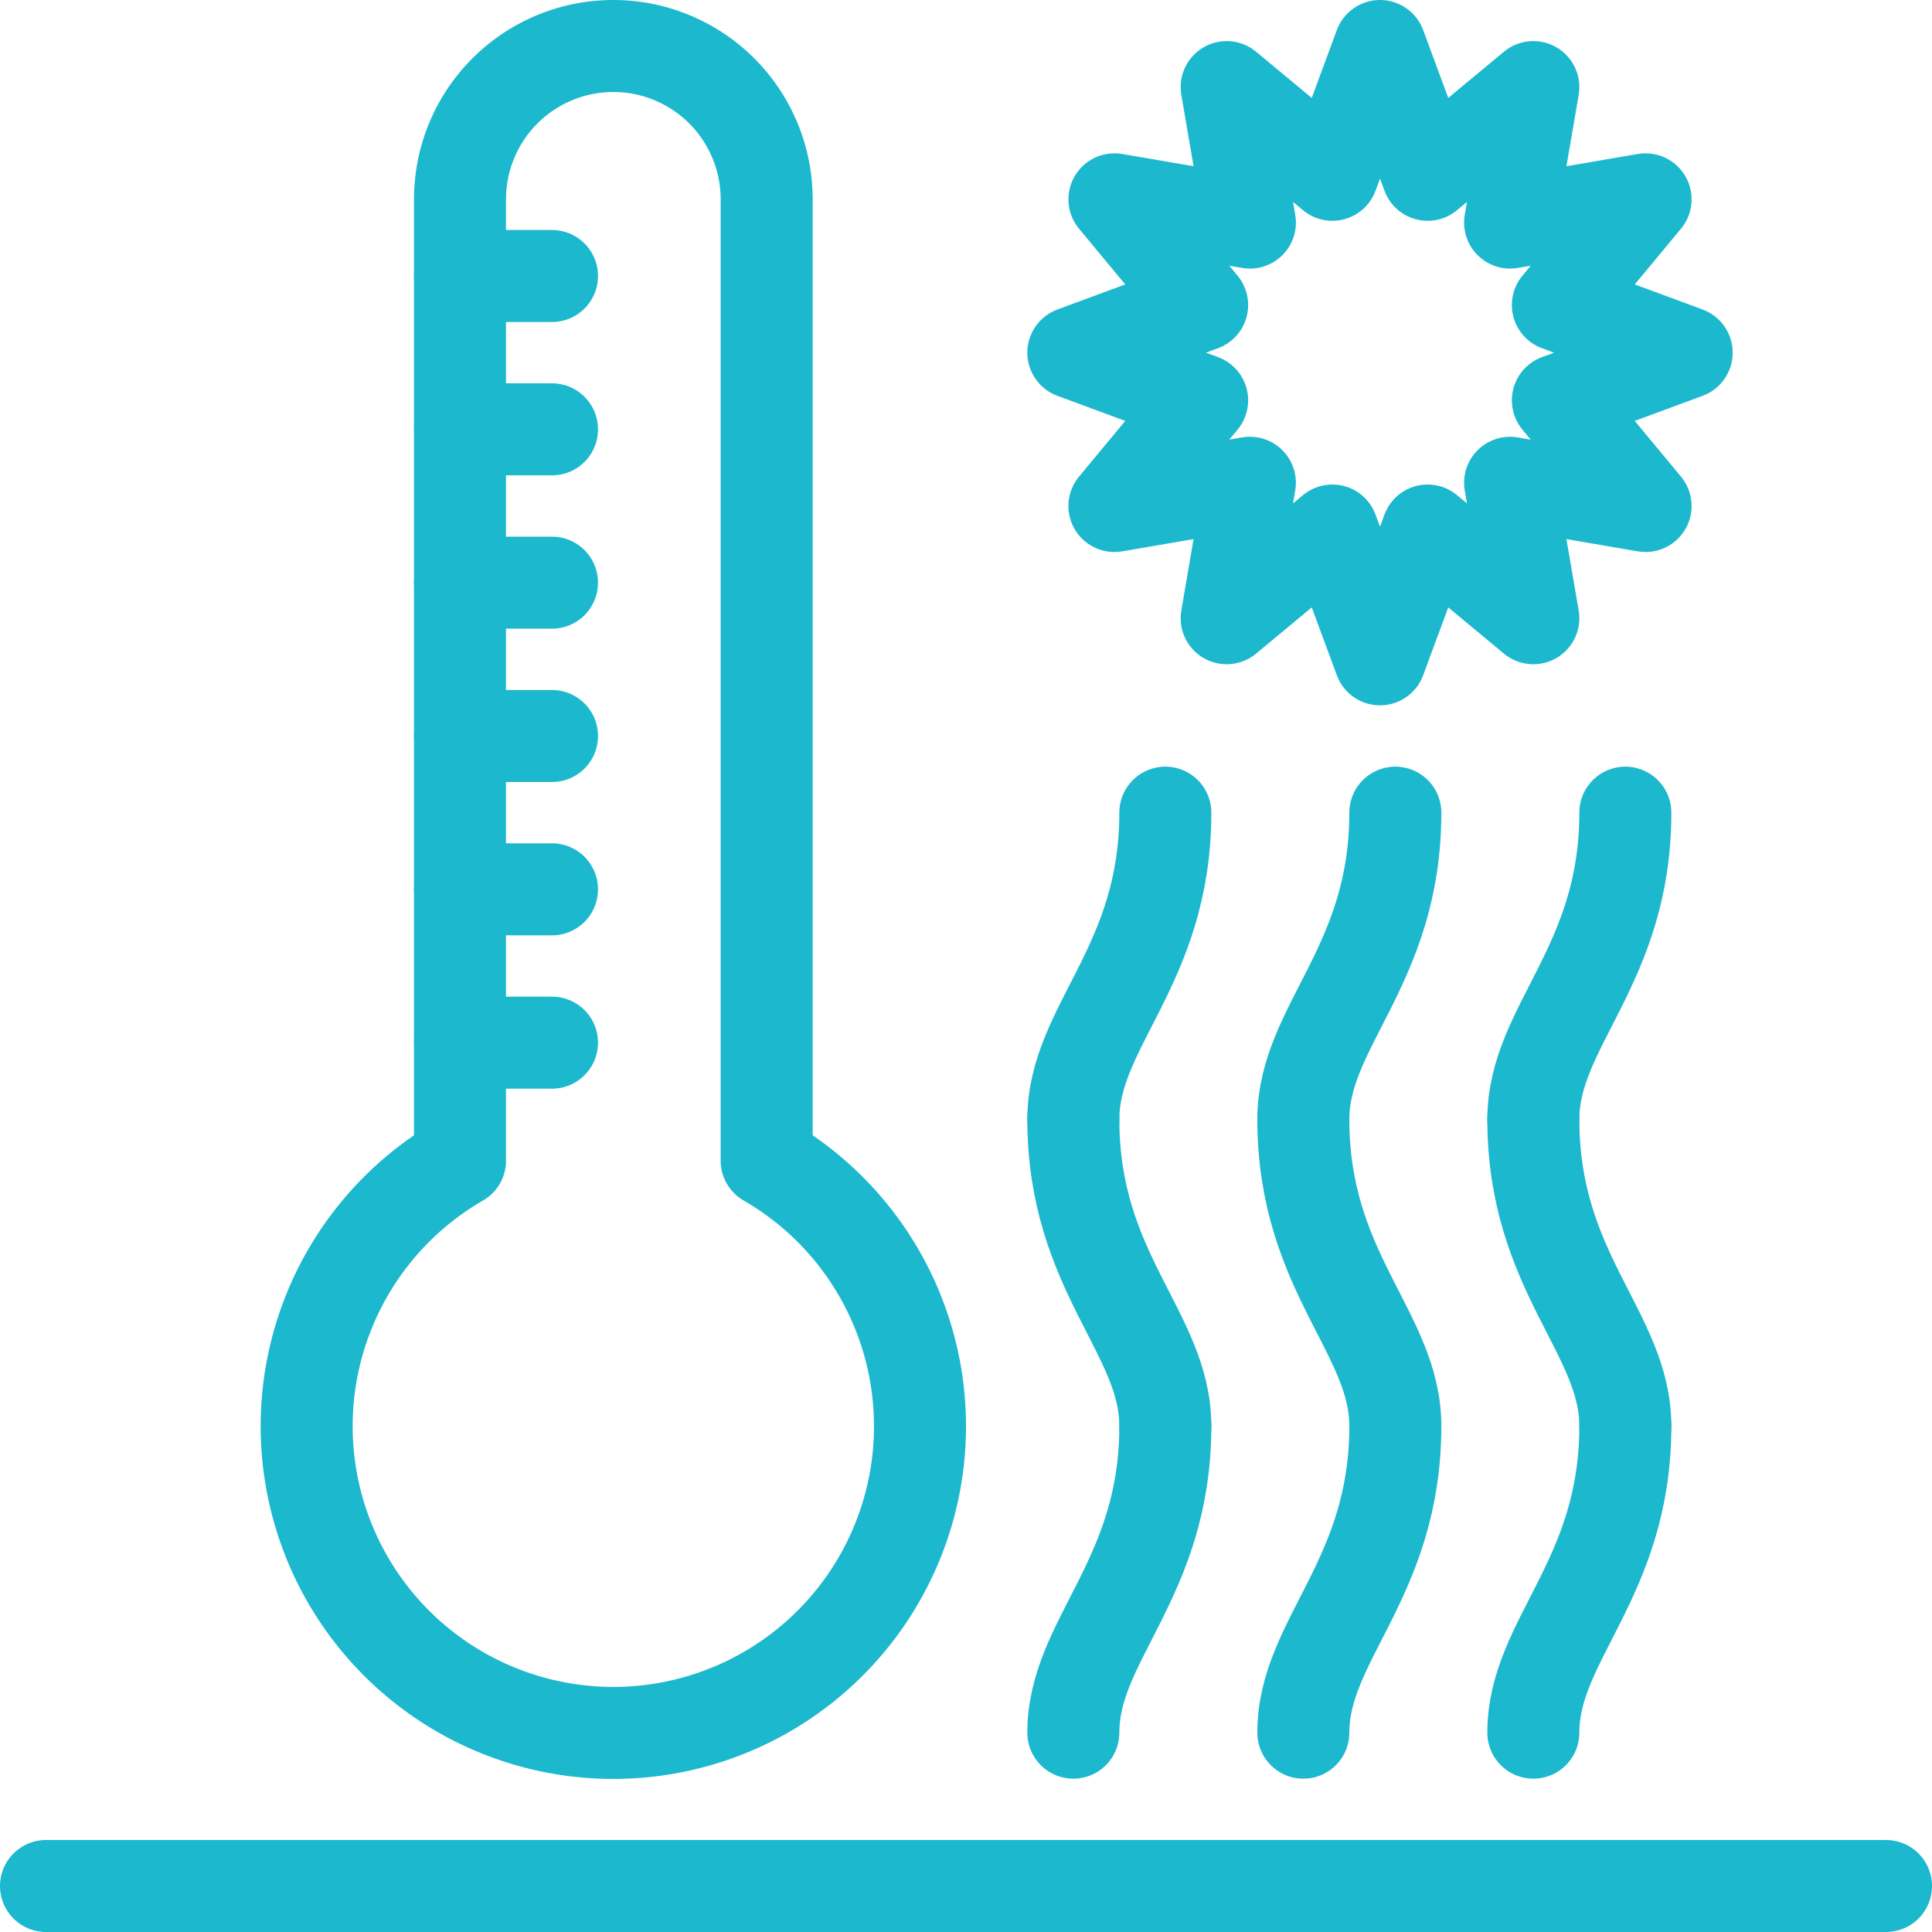
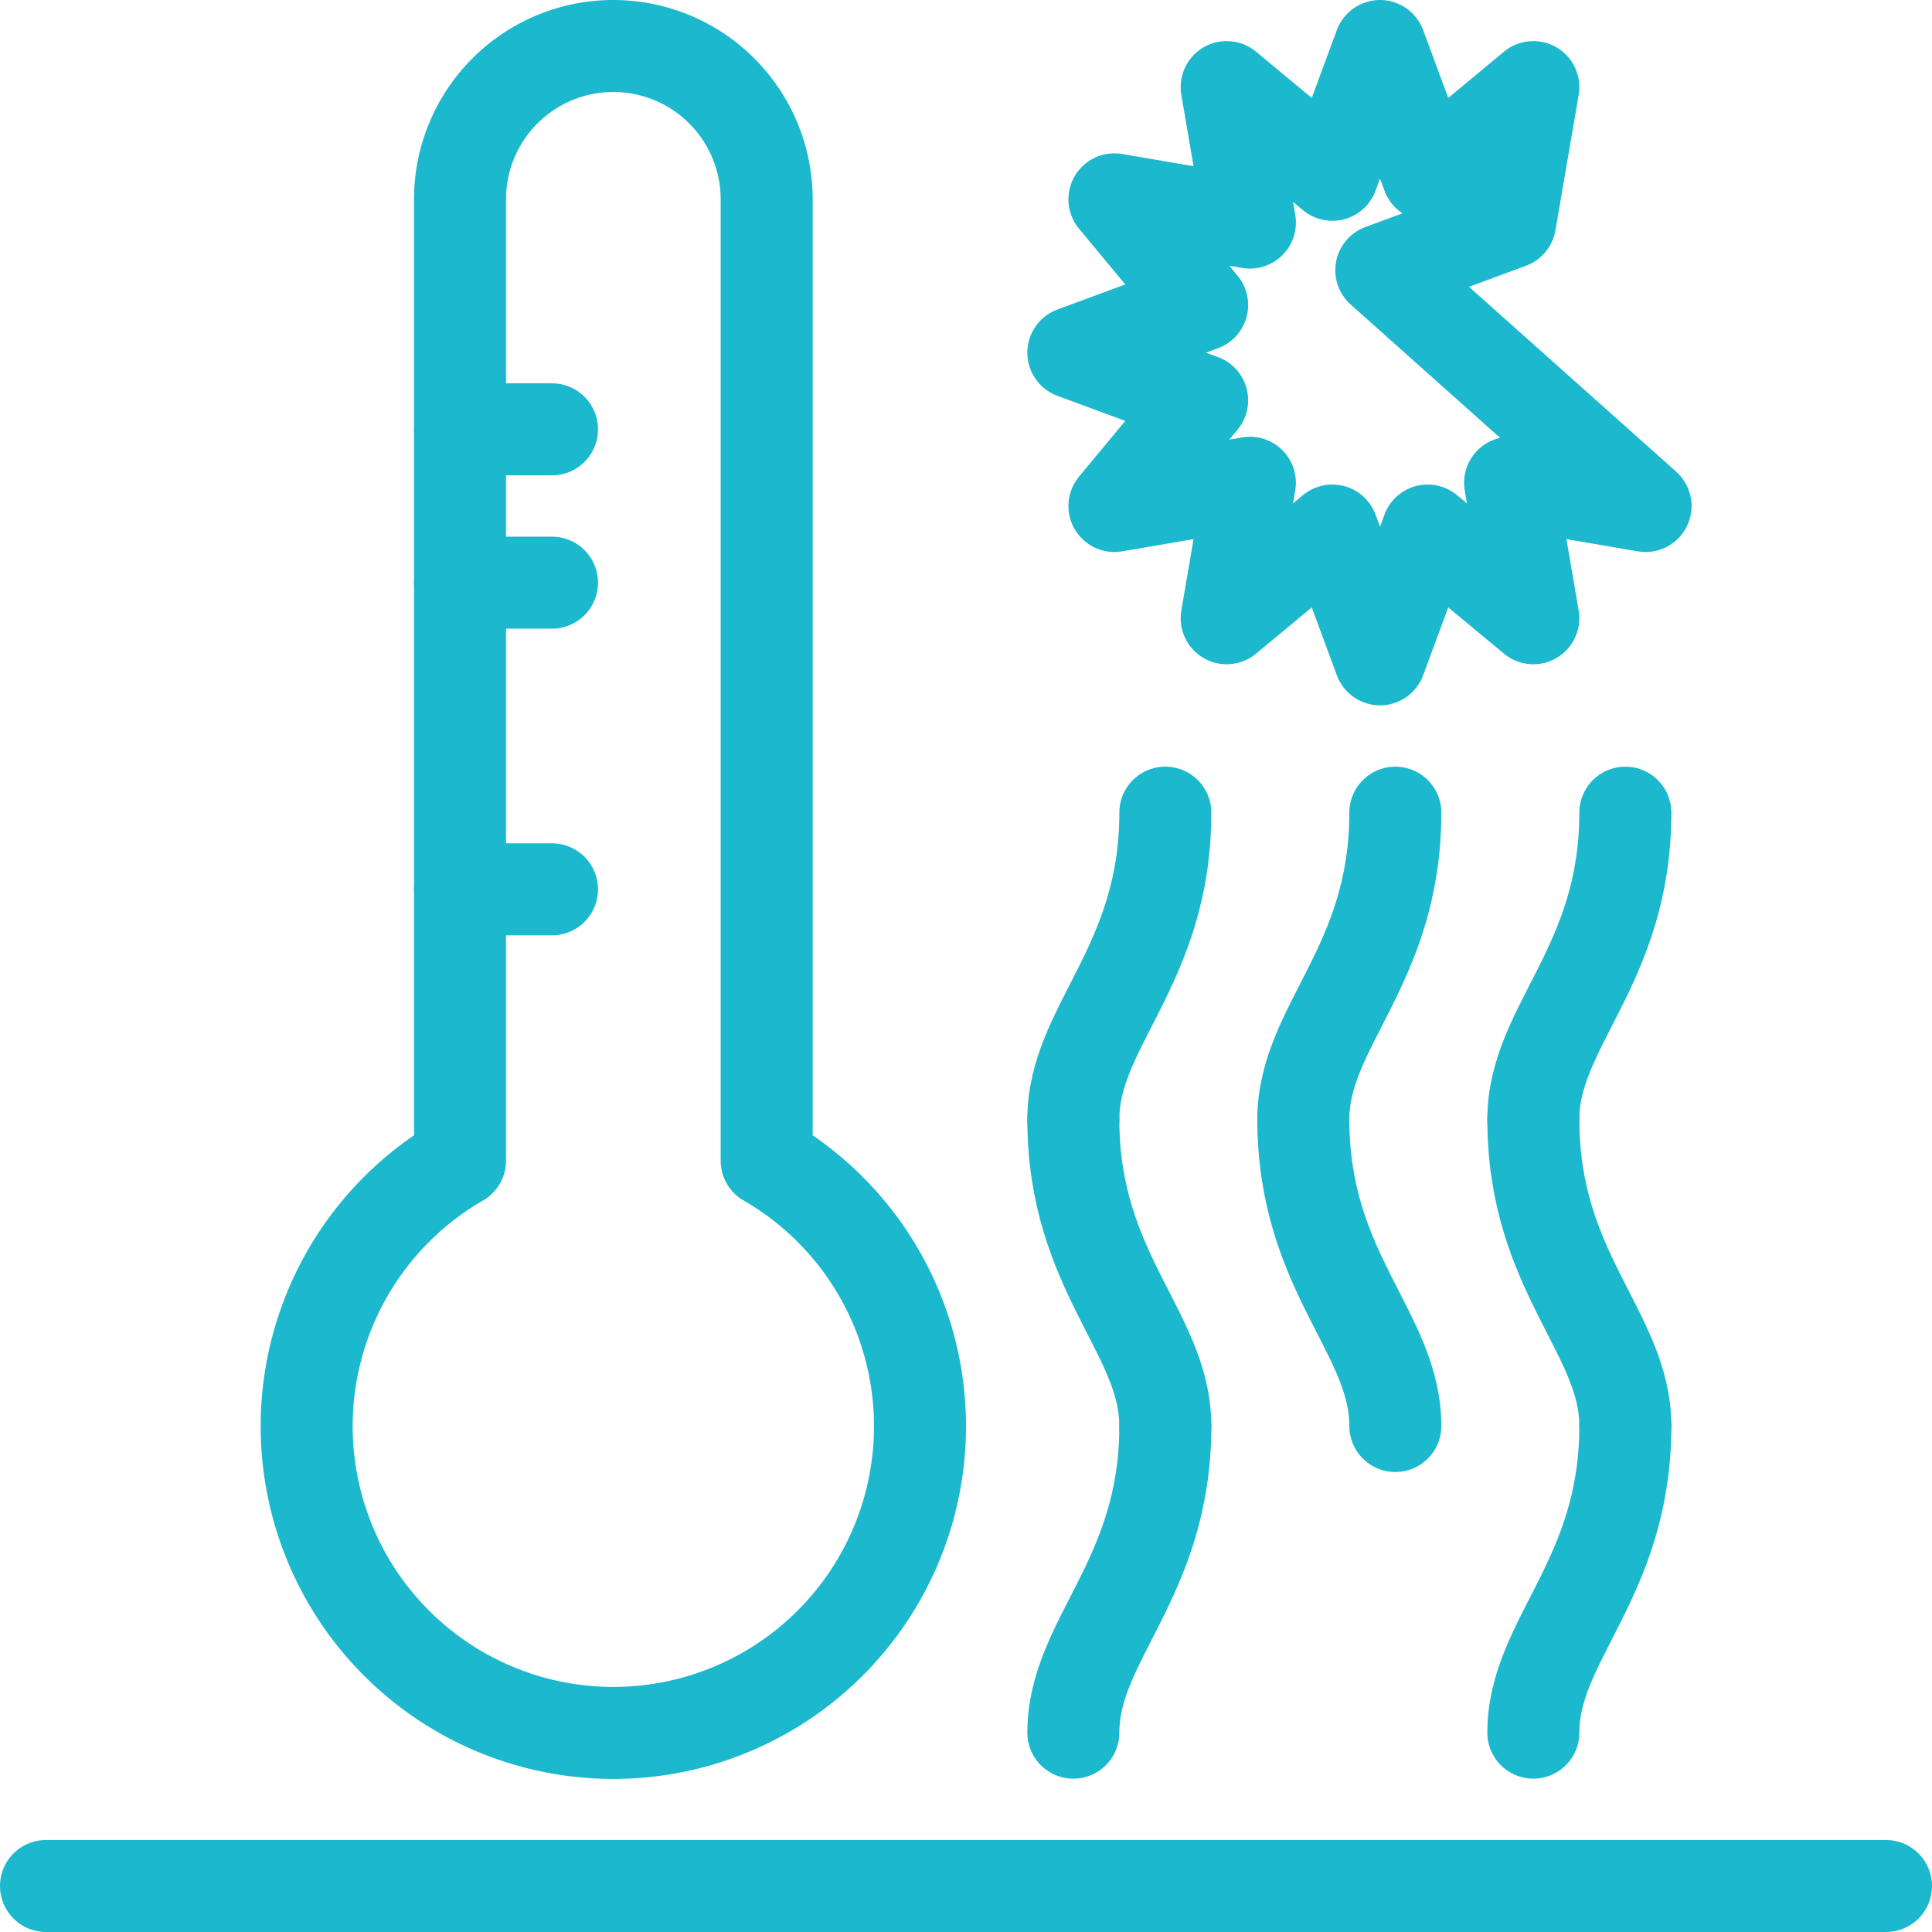
<svg xmlns="http://www.w3.org/2000/svg" width="63" height="63" viewBox="0 0 63 63">
  <g id="i-prod-feature-4" transform="translate(-974 -2608)">
    <line id="Line_22" data-name="Line 22" x1="60" transform="translate(975.5 2669.5)" fill="none" stroke="#1bb8ce" stroke-linecap="round" stroke-linejoin="round" stroke-width="3" />
    <path id="Path_29767" data-name="Path 29767" d="M33.5,37.848V6.5a5,5,0,0,0-10,0V37.848a10,10,0,1,0,10,0Z" transform="translate(965.5 2608)" fill="none" stroke="#1bb8ce" stroke-linecap="round" stroke-linejoin="round" stroke-width="3" />
-     <line id="Line_23" data-name="Line 23" x2="3" transform="translate(989 2617)" fill="none" stroke="#1bb8ce" stroke-linecap="round" stroke-linejoin="round" stroke-width="3" />
    <line id="Line_24" data-name="Line 24" x2="3" transform="translate(989 2622)" fill="none" stroke="#1bb8ce" stroke-linecap="round" stroke-linejoin="round" stroke-width="3" />
    <line id="Line_25" data-name="Line 25" x2="3" transform="translate(989 2627)" fill="none" stroke="#1bb8ce" stroke-linecap="round" stroke-linejoin="round" stroke-width="3" />
-     <line id="Line_26" data-name="Line 26" x2="3" transform="translate(989 2632)" fill="none" stroke="#1bb8ce" stroke-linecap="round" stroke-linejoin="round" stroke-width="3" />
    <line id="Line_27" data-name="Line 27" x2="3" transform="translate(989 2637)" fill="none" stroke="#1bb8ce" stroke-linecap="round" stroke-linejoin="round" stroke-width="3" />
-     <line id="Line_28" data-name="Line 28" x2="3" transform="translate(989 2642)" fill="none" stroke="#1bb8ce" stroke-linecap="round" stroke-linejoin="round" stroke-width="3" />
-     <path id="Path_29768" data-name="Path 29768" d="M86.5,91.5c0,5-3,6.962-3,10" transform="translate(933 2563)" fill="none" stroke="#1bb8ce" stroke-linecap="round" stroke-linejoin="round" stroke-width="3" />
    <path id="Path_29769" data-name="Path 29769" d="M83.5,71.5c0,5,3,6.962,3,10" transform="translate(933 2573)" fill="none" stroke="#1bb8ce" stroke-linecap="round" stroke-linejoin="round" stroke-width="3" />
    <path id="Path_29770" data-name="Path 29770" d="M86.5,51.5c0,5-3,6.962-3,10" transform="translate(933 2583)" fill="none" stroke="#1bb8ce" stroke-linecap="round" stroke-linejoin="round" stroke-width="3" />
    <path id="Path_29771" data-name="Path 29771" d="M101.5,91.5c0,5-3,6.962-3,10" transform="translate(925.5 2563)" fill="none" stroke="#1bb8ce" stroke-linecap="round" stroke-linejoin="round" stroke-width="3" />
    <path id="Path_29772" data-name="Path 29772" d="M98.5,71.5c0,5,3,6.962,3,10" transform="translate(925.5 2573)" fill="none" stroke="#1bb8ce" stroke-linecap="round" stroke-linejoin="round" stroke-width="3" />
    <path id="Path_29773" data-name="Path 29773" d="M101.5,51.5c0,5-3,6.962-3,10" transform="translate(925.5 2583)" fill="none" stroke="#1bb8ce" stroke-linecap="round" stroke-linejoin="round" stroke-width="3" />
    <path id="Path_29774" data-name="Path 29774" d="M71.5,91.5c0,5-3,6.962-3,10" transform="translate(940.5 2563)" fill="none" stroke="#1bb8ce" stroke-linecap="round" stroke-linejoin="round" stroke-width="3" />
    <path id="Path_29775" data-name="Path 29775" d="M68.5,71.5c0,5,3,6.962,3,10" transform="translate(940.5 2573)" fill="none" stroke="#1bb8ce" stroke-linecap="round" stroke-linejoin="round" stroke-width="3" />
    <path id="Path_29776" data-name="Path 29776" d="M71.5,51.5c0,5-3,6.962-3,10" transform="translate(940.5 2583)" fill="none" stroke="#1bb8ce" stroke-linecap="round" stroke-linejoin="round" stroke-width="3" />
-     <path id="Path_29777" data-name="Path 29777" d="M78.5,1.5l1.553,4.2L83.5,2.84l-.758,4.418L87.16,6.5,84.3,9.947,88.5,11.5l-4.2,1.553L87.16,16.5l-4.418-.757L83.5,20.16,80.053,17.3,78.5,21.5l-1.553-4.2L73.5,20.16l.757-4.418L69.84,16.5,72.7,13.053,68.5,11.5l4.2-1.553L69.84,6.5l4.418.758L73.5,2.84,76.947,5.7Z" transform="translate(940.5 2608)" fill="none" stroke="#1bb8ce" stroke-linecap="round" stroke-linejoin="round" stroke-width="3" />
+     <path id="Path_29777" data-name="Path 29777" d="M78.5,1.5l1.553,4.2L83.5,2.84l-.758,4.418l-4.2,1.553L87.16,16.5l-4.418-.757L83.5,20.16,80.053,17.3,78.5,21.5l-1.553-4.2L73.5,20.16l.757-4.418L69.84,16.5,72.7,13.053,68.5,11.5l4.2-1.553L69.84,6.5l4.418.758L73.5,2.84,76.947,5.7Z" transform="translate(940.5 2608)" fill="none" stroke="#1bb8ce" stroke-linecap="round" stroke-linejoin="round" stroke-width="3" />
  </g>
</svg>